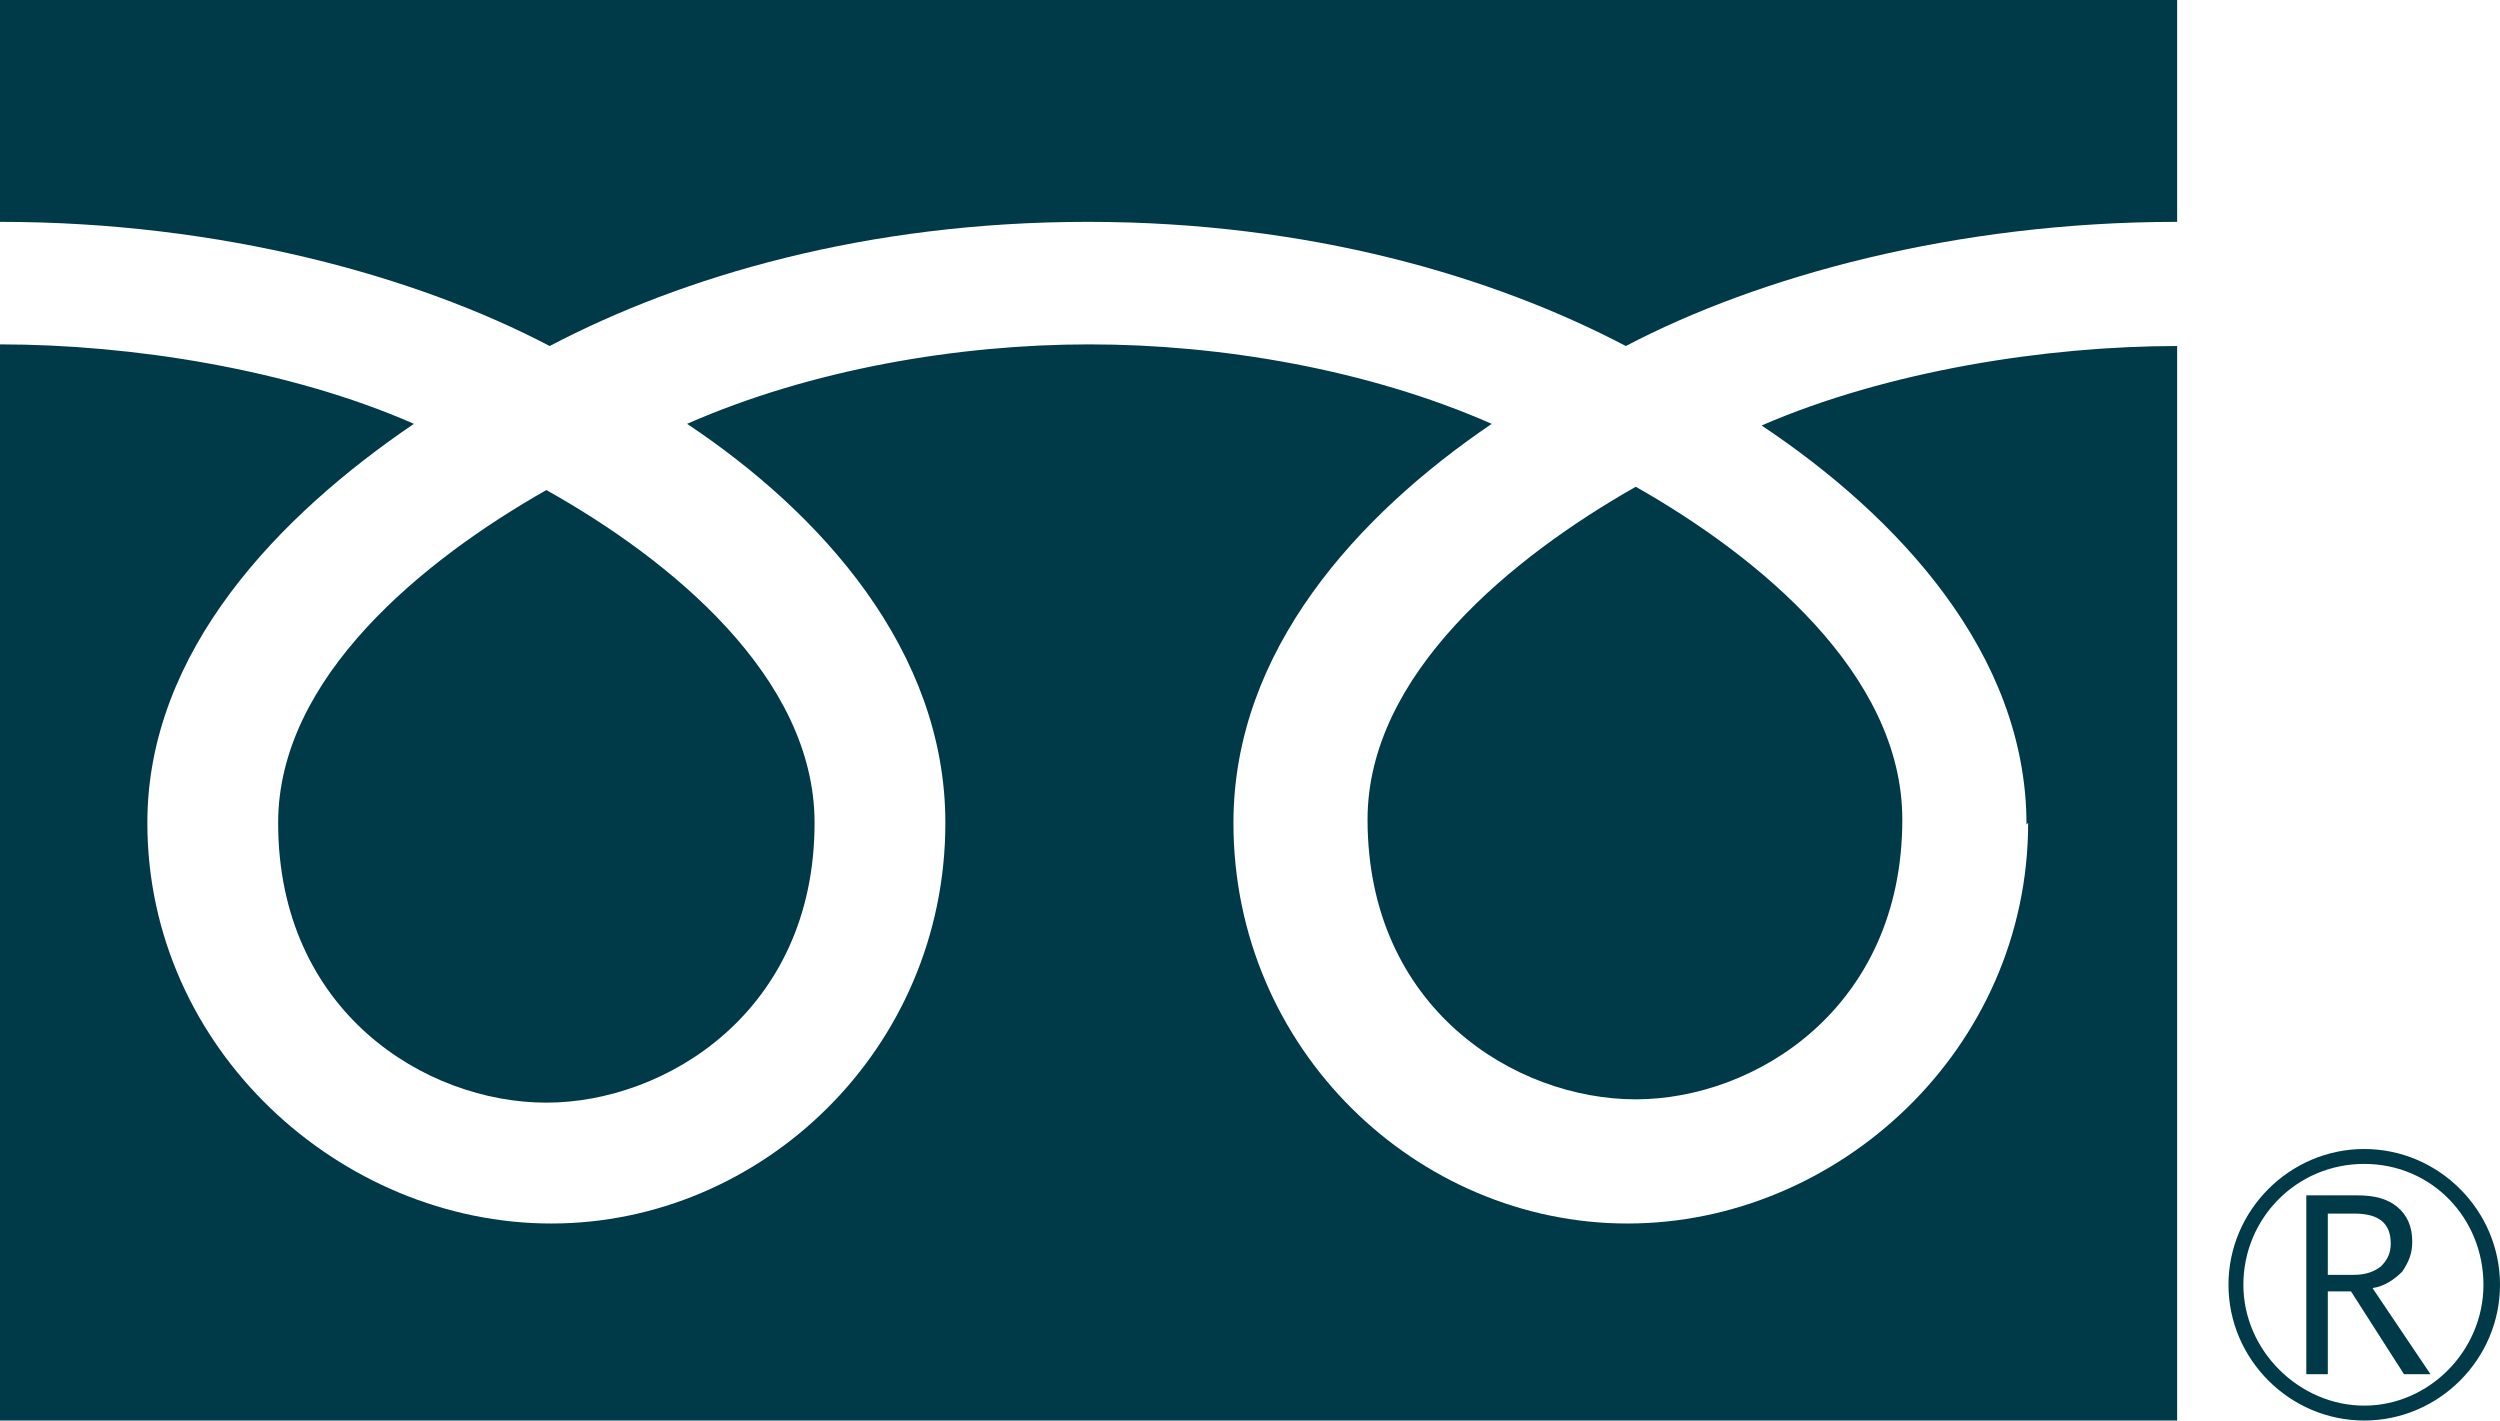
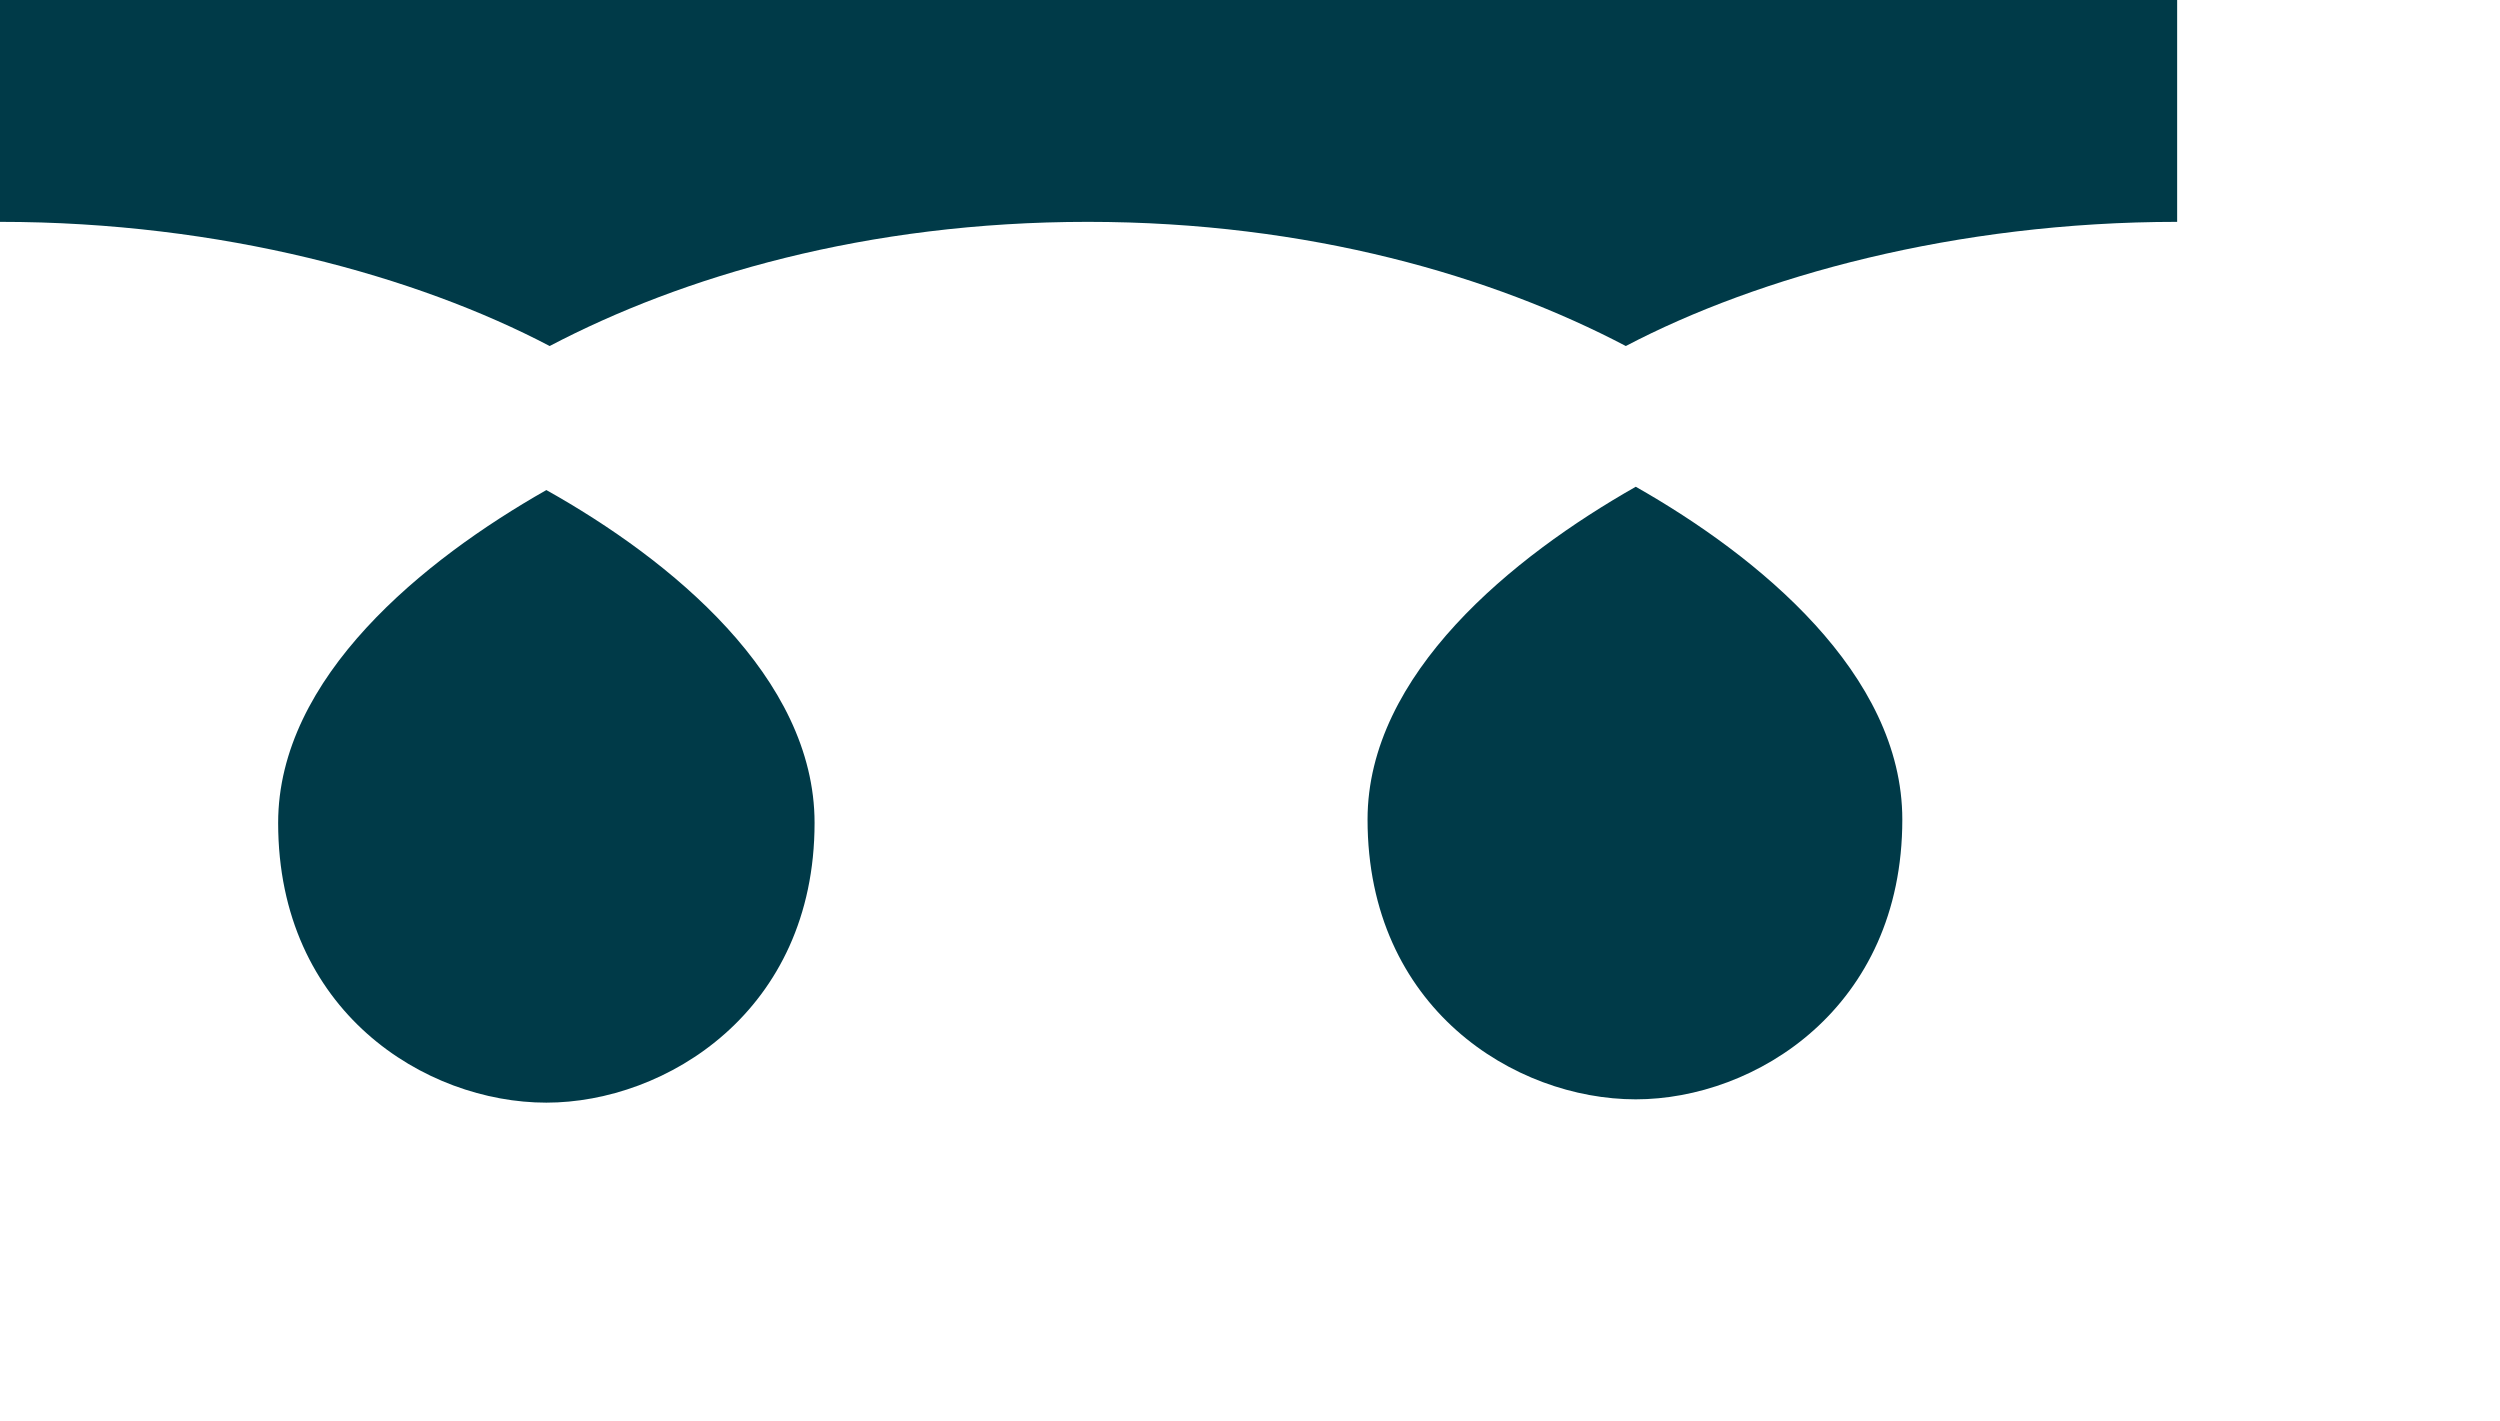
<svg xmlns="http://www.w3.org/2000/svg" id="_レイヤー_2" data-name="レイヤー 2" viewBox="0 0 15.1 8.58">
  <defs>
    <style>
      .cls-1 {
        fill: none;
      }

      .cls-2 {
        fill: #003a48;
      }

      .cls-3 {
        clip-path: url(#clippath);
      }
    </style>
    <clipPath id="clippath">
      <rect class="cls-1" width="15.1" height="8.58" />
    </clipPath>
  </defs>
  <g id="_レイヤー_1-2" data-name="レイヤー 1">
    <g class="cls-3">
      <g>
        <g>
-           <path class="cls-2" d="M13.46,7.76c0,.45.37.82.82.82s.82-.37.82-.82-.37-.82-.82-.82-.82.37-.82.82M13.55,7.76c0-.4.32-.73.73-.73s.72.33.72.73-.33.73-.72.73-.73-.33-.73-.73Z" />
-           <path class="cls-2" d="M14.68,8.3h-.16l-.32-.5h-.14v.5h-.13v-1.08h.31c.1,0,.18.02.24.07.06.05.09.12.09.21,0,.07-.02.12-.06.18-.05.05-.11.09-.18.1l.35.52M14.06,7.7h.16c.07,0,.12-.02.16-.05.04-.04.06-.08.06-.14,0-.12-.07-.18-.22-.18h-.16v.37Z" />
-         </g>
+           </g>
        <g>
-           <path class="cls-2" d="M12.25,4.97c0,1.37-1.15,2.42-2.42,2.42s-2.38-1.05-2.38-2.42c0-1.04.75-1.86,1.56-2.41-.75-.33-1.64-.48-2.43-.48s-1.68.15-2.43.48c.81.54,1.56,1.37,1.56,2.41,0,1.37-1.11,2.42-2.38,2.42S.89,6.34.89,4.97c0-1.04.8-1.86,1.61-2.41-.75-.33-1.71-.48-2.5-.48v6.5h13.15V2.09c-.79,0-1.75.15-2.51.48.81.54,1.6,1.37,1.6,2.41Z" />
          <path class="cls-2" d="M3.3,6.66c.72,0,1.62-.55,1.62-1.69,0-.88-.87-1.59-1.62-2.01-.74.42-1.62,1.13-1.62,2.01,0,1.14.89,1.69,1.62,1.69Z" />
-           <path class="cls-2" d="M9.88,6.64c.72,0,1.61-.55,1.61-1.69,0-.88-.87-1.59-1.61-2.01-.74.42-1.62,1.13-1.62,2.01,0,1.14.89,1.69,1.62,1.69Z" />
+           <path class="cls-2" d="M9.88,6.64c.72,0,1.61-.55,1.61-1.69,0-.88-.87-1.59-1.61-2.01-.74.42-1.62,1.13-1.62,2.01,0,1.14.89,1.69,1.62,1.69" />
          <path class="cls-2" d="M0,0v1.34c1.34,0,2.52.33,3.32.75.8-.42,1.91-.75,3.25-.75s2.45.33,3.25.75c.8-.42,1.99-.75,3.33-.75V0H0Z" />
        </g>
      </g>
    </g>
  </g>
</svg>